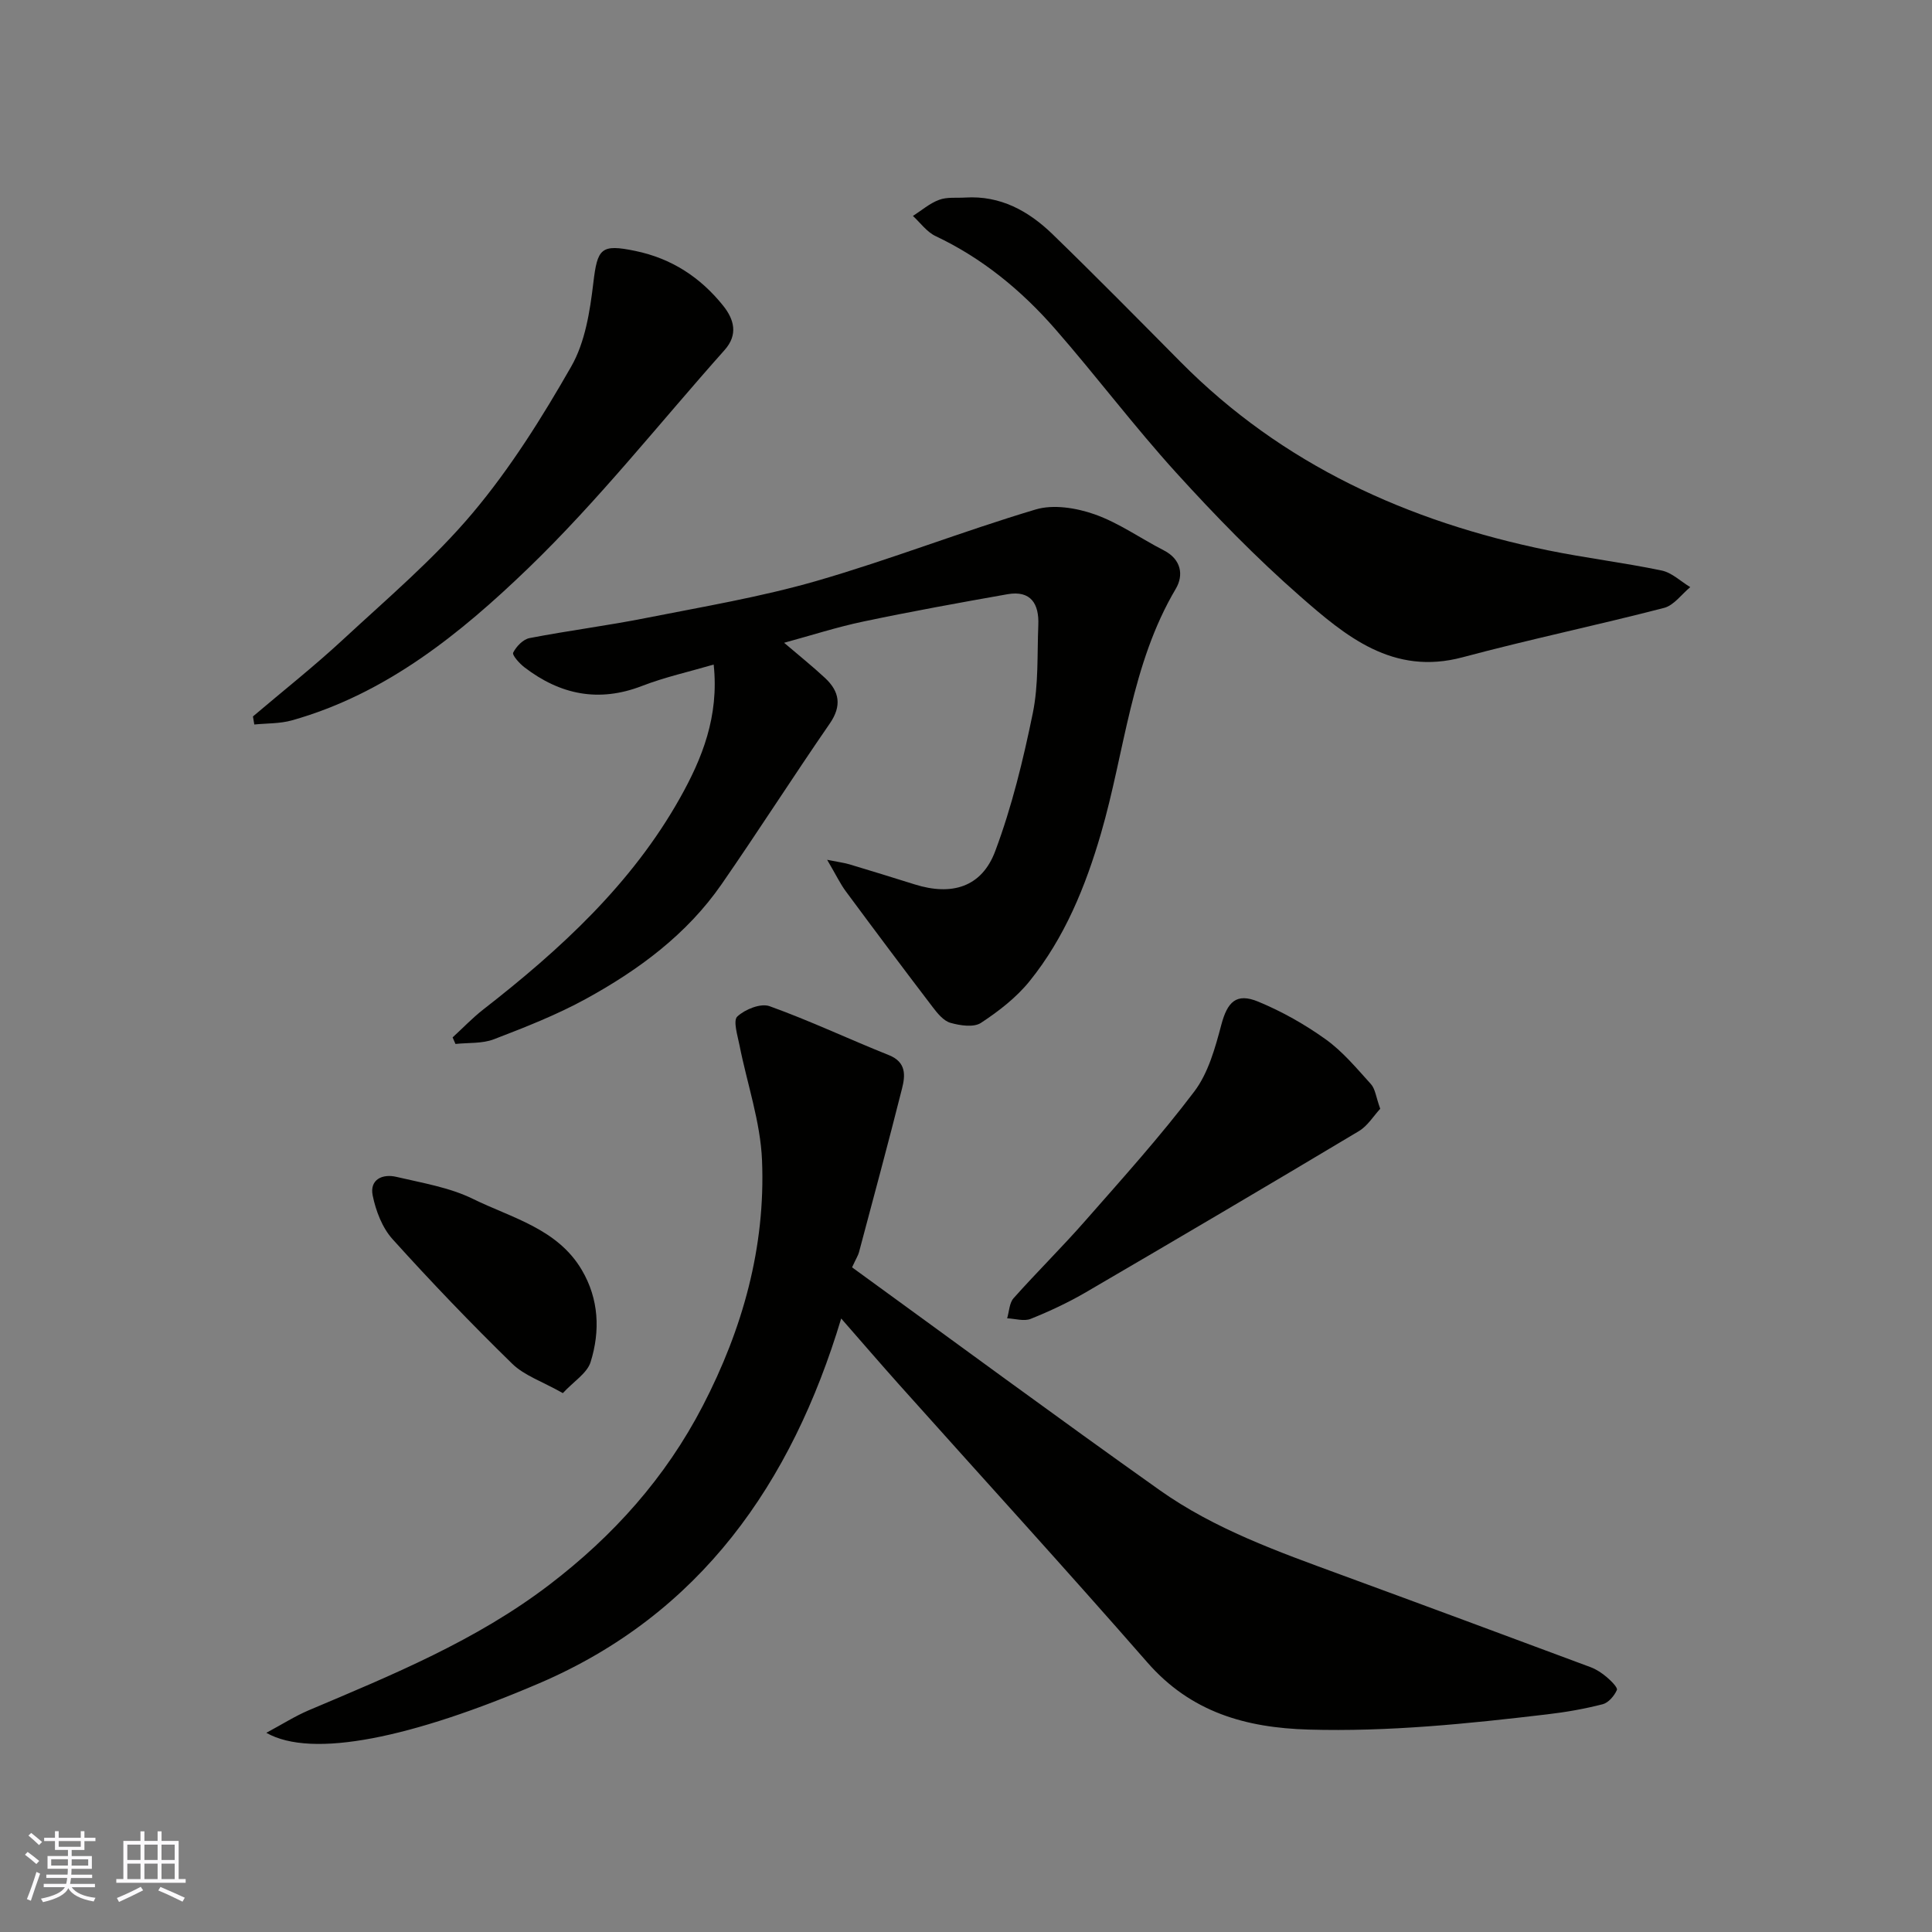
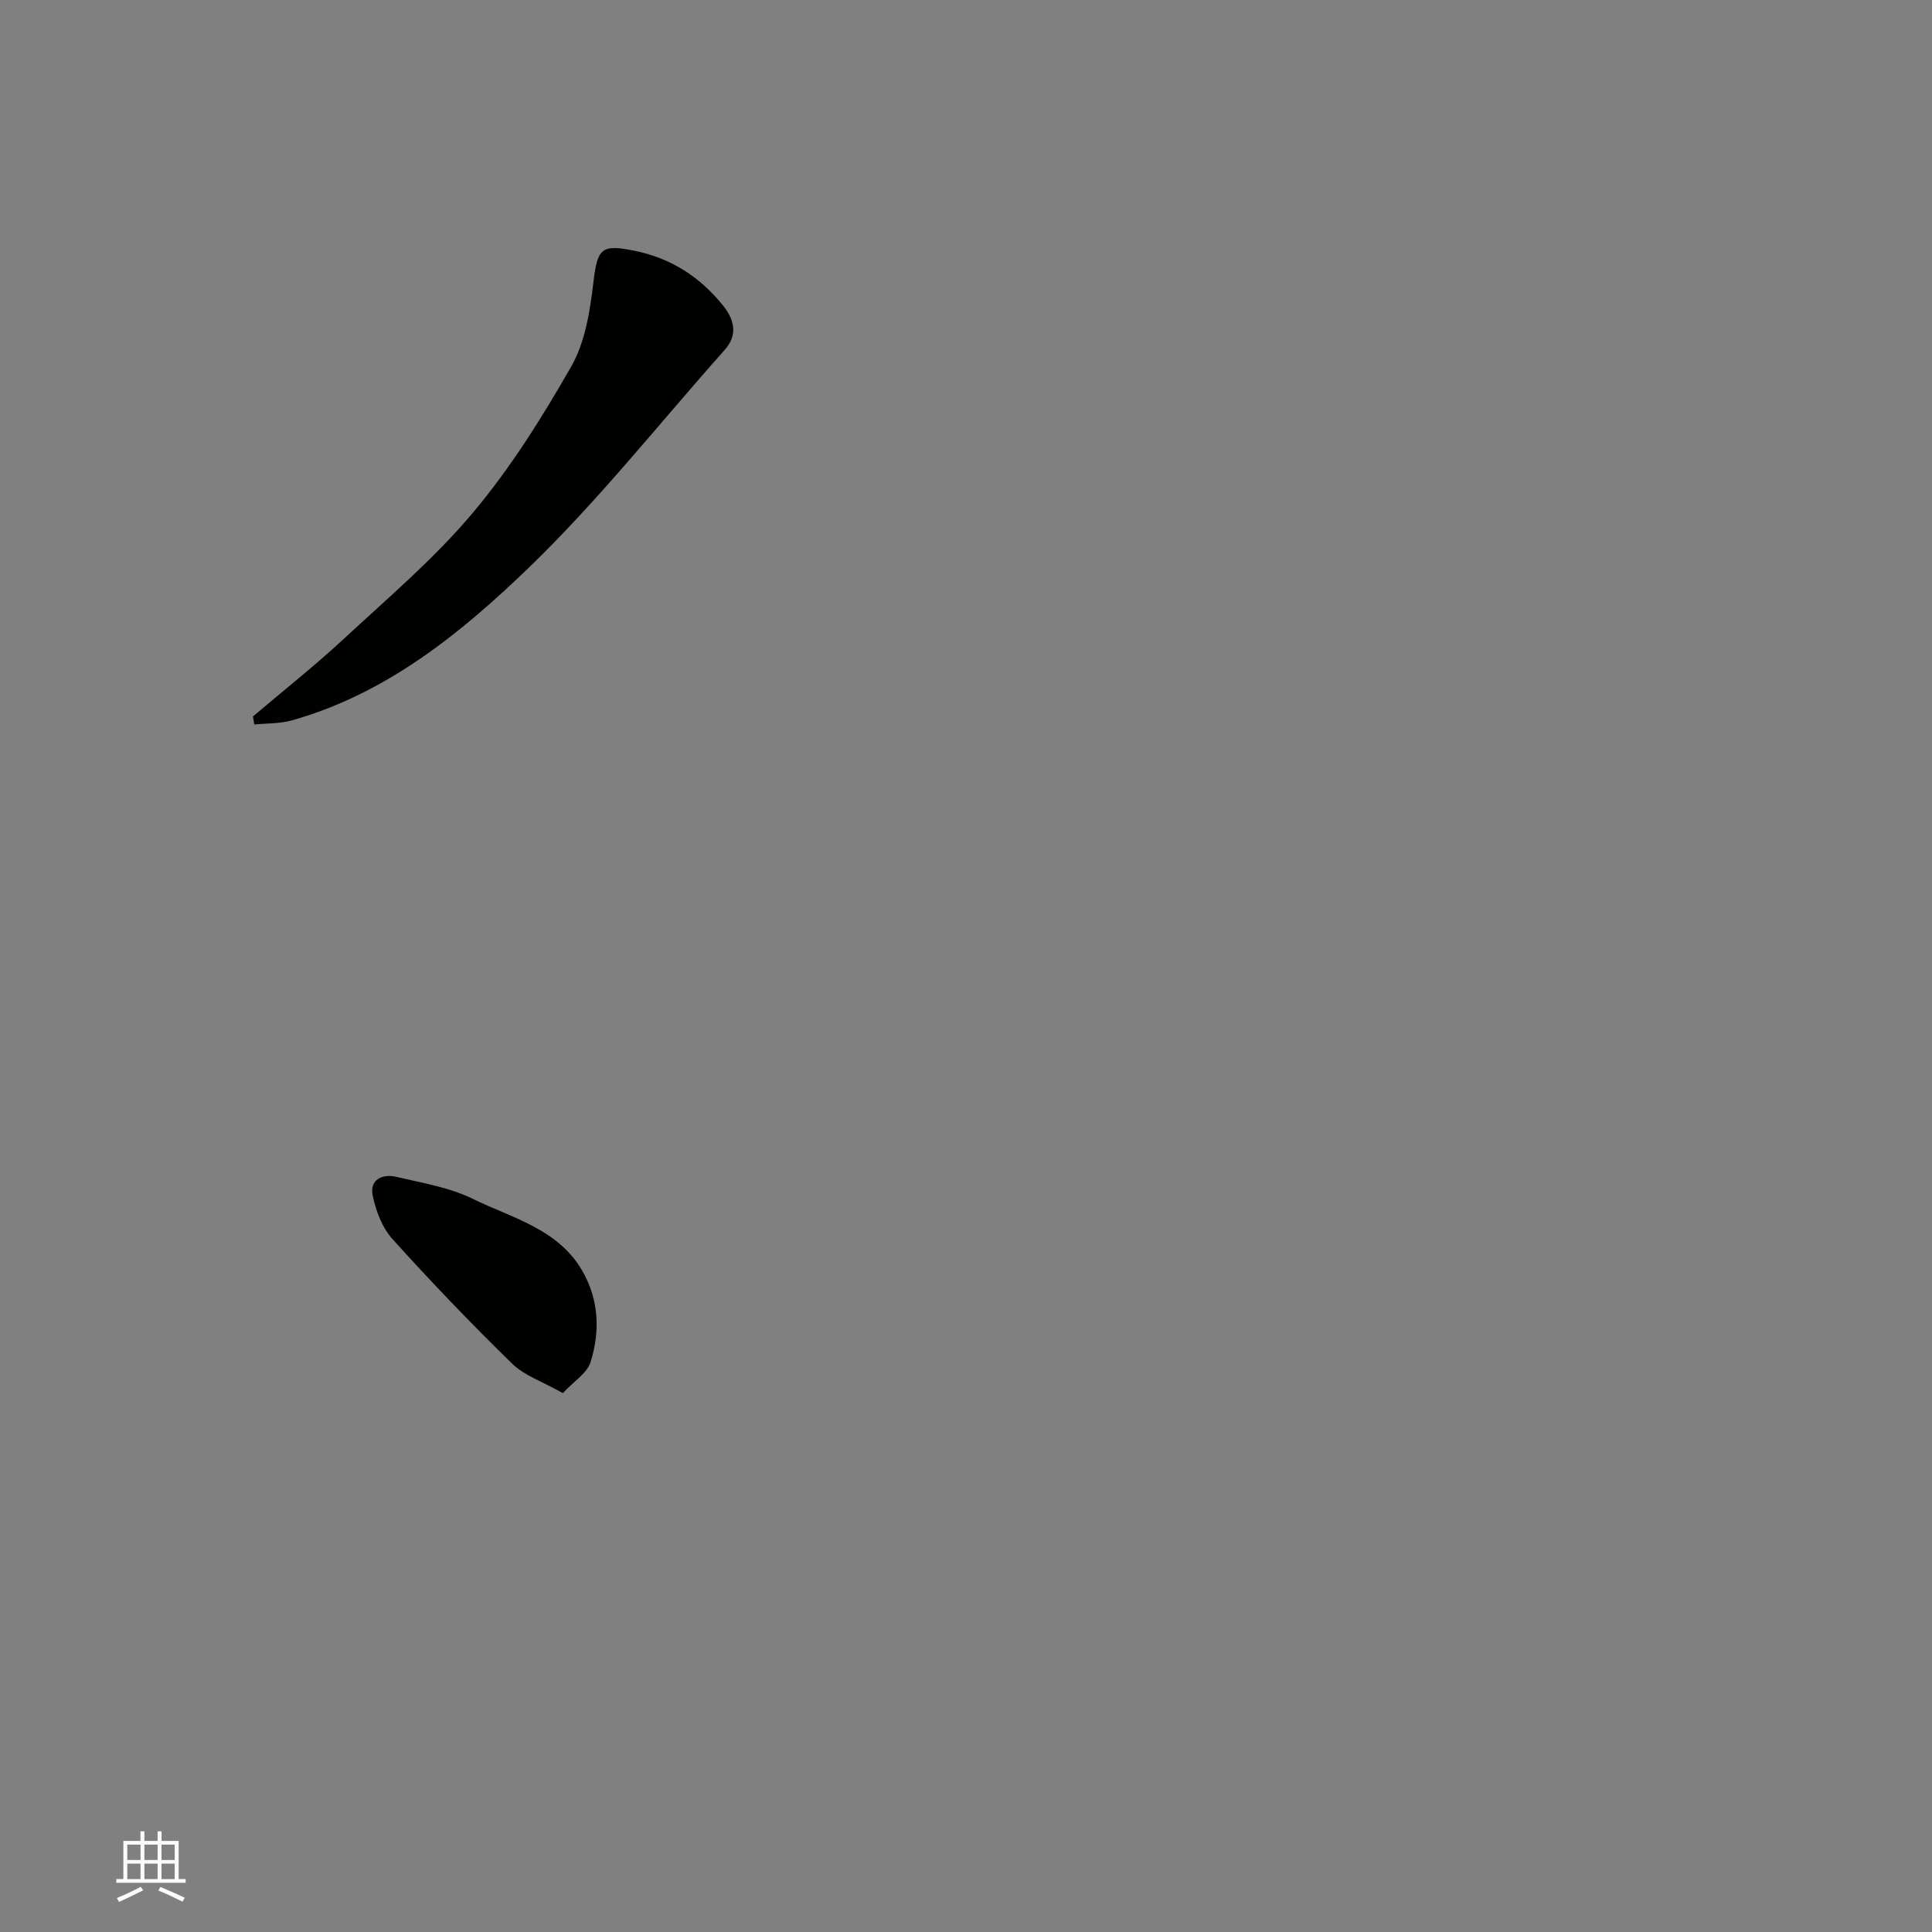
<svg xmlns="http://www.w3.org/2000/svg" enable-background="new 0 0 400 400" viewBox="0 0 400 400">
  <rect x="0" y="0" width="400" height="400" fill="#808080" stroke="none" />
  <g fill="#010100">
-     <path d="m174.16 272.98c-10.28 34.17-29.21 61.24-62.51 75.52-26.34 11.29-47.03 15.66-56.51 10.26 3.28-1.76 5.93-3.45 8.77-4.66 17.29-7.32 34.64-14.41 49.78-25.96 13.29-10.14 24.08-22.17 31.8-37.05 8.28-15.97 13.01-32.88 12.28-50.83-.32-8.01-3.1-15.91-4.67-23.88-.4-2.01-1.36-5.07-.45-5.92 1.59-1.49 4.85-2.8 6.68-2.14 8.37 3.01 16.43 6.83 24.7 10.13 3.65 1.46 3.41 4.23 2.72 6.94-2.85 11.33-5.91 22.6-8.91 33.89-.16.61-.53 1.17-1.43 3.11 21.09 15.31 42.24 30.91 63.66 46.11 11.39 8.08 24.53 12.75 37.55 17.53 17.26 6.33 34.49 12.73 51.72 19.15 1.2.45 2.34 1.22 3.32 2.05.88.75 2.31 2.16 2.1 2.66-.53 1.21-1.74 2.64-2.93 2.95-3.78.97-7.65 1.65-11.53 2.1-16.4 1.94-32.8 3.63-49.39 3.15-13.04-.38-24.37-3.61-33.36-13.9-16.93-19.38-34.29-38.39-51.45-57.58-3.81-4.27-7.56-8.62-11.94-13.63z" />
-     <path d="m171.25 178.01c2.49.5 3.58.63 4.61.94 4.52 1.36 9.03 2.74 13.53 4.16 7.68 2.41 13.87.57 16.66-6.89 3.45-9.21 5.8-18.91 7.78-28.57 1.21-5.92.89-12.16 1.14-18.26.18-4.34-1.51-7.22-6.4-6.36-9.95 1.76-19.89 3.56-29.77 5.64-5.5 1.15-10.87 2.89-16.46 4.41 3.04 2.6 5.86 4.85 8.49 7.3 2.98 2.79 3.5 5.75.96 9.43-7.59 11-14.79 22.28-22.4 33.27-7.18 10.36-17.13 17.71-28 23.68-6.09 3.35-12.64 5.91-19.14 8.41-2.42.93-5.29.68-7.95.97-.2-.45-.4-.9-.59-1.36 2.11-1.93 4.1-4.02 6.35-5.78 15.96-12.42 30.76-26.01 40.75-43.83 4.52-8.06 8.1-16.81 6.95-27.58-5.13 1.5-10.11 2.6-14.82 4.42-8.97 3.48-16.96 1.82-24.36-3.85-1.03-.79-2.59-2.53-2.33-3.04.64-1.28 2.06-2.76 3.39-3.01 8-1.55 16.11-2.57 24.1-4.16 11.81-2.34 23.75-4.34 35.3-7.67 15.28-4.41 30.14-10.25 45.39-14.8 3.68-1.1 8.44-.32 12.21 1.01 5.02 1.77 9.52 5 14.32 7.46 3.63 1.86 4.13 5.14 2.48 7.94-9.28 15.67-10.56 33.71-15.49 50.65-3.2 11-7.52 21.59-14.77 30.58-2.75 3.41-6.4 6.24-10.09 8.66-1.5.98-4.31.55-6.3-.01-1.42-.4-2.68-1.94-3.67-3.24-6.05-7.93-12.02-15.9-17.95-23.92-1.17-1.55-2.01-3.35-3.92-6.6z" />
-     <path d="m199.85 40.9c7.28-.45 13.1 2.78 18.06 7.58 8.97 8.7 17.74 17.6 26.53 26.47 21.09 21.29 47.07 33.04 76 38.98 7.82 1.6 15.78 2.56 23.59 4.19 2.12.44 3.96 2.26 5.92 3.44-1.8 1.48-3.38 3.77-5.43 4.3-13.85 3.59-27.88 6.52-41.7 10.22-14.45 3.87-24.25-4.4-33.7-12.68-9.05-7.93-17.51-16.62-25.61-25.54-8.71-9.59-16.52-19.99-25.05-29.75-6.97-7.98-15.07-14.65-24.78-19.24-1.81-.86-3.13-2.75-4.67-4.16 1.79-1.14 3.46-2.61 5.41-3.33 1.65-.63 3.61-.36 5.43-.48z" />
    <path d="m52.37 148.33c6.23-5.29 12.66-10.37 18.65-15.92 9.17-8.5 18.82-16.67 26.83-26.19 7.82-9.29 14.39-19.79 20.43-30.36 2.86-5.01 3.86-11.38 4.56-17.27.85-7.19 1.58-8.11 8.68-6.64 7.51 1.55 13.49 5.46 18.2 11.34 2.28 2.84 3.14 6 .29 9.19-13.48 15.13-26.11 31.15-40.65 45.17-14.04 13.53-29.44 26.02-48.95 31.5-2.47.69-5.17.59-7.76.85-.09-.56-.19-1.11-.28-1.67z" />
-     <path d="m285.76 229.56c-1.36 1.46-2.59 3.53-4.41 4.62-18.76 11.22-37.6 22.32-56.48 33.34-3.67 2.14-7.55 3.96-11.49 5.54-1.38.55-3.23-.05-4.86-.12.42-1.41.45-3.17 1.33-4.16 4.84-5.44 10.05-10.56 14.85-16.04 7.7-8.77 15.54-17.46 22.57-26.76 2.9-3.84 4.32-9.02 5.59-13.81 1.25-4.71 3.09-6.68 7.64-4.79 4.91 2.03 9.66 4.71 13.98 7.81 3.53 2.53 6.41 6.01 9.36 9.27.89.98 1.03 2.62 1.92 5.1z" />
    <path d="m116.53 288.43c-4.26-2.41-7.99-3.64-10.5-6.1-8.53-8.33-16.78-16.93-24.76-25.78-2.13-2.36-3.46-5.85-4.11-9.04-.67-3.31 2.03-4.54 4.92-3.85 5.35 1.26 10.96 2.17 15.82 4.55 8.06 3.96 17.51 6.16 22.56 14.73 3.54 6.01 3.83 12.61 1.82 19.05-.72 2.32-3.5 4.01-5.75 6.44z" />
  </g>
-   <path d="m5.17 384 .55-.58c.85.61 1.65 1.24 2.4 1.87l-.59.64c-.83-.73-1.62-1.37-2.36-1.93m1.22 9.53-.82-.34c.71-1.76 1.37-3.64 1.98-5.63.24.13.5.25.76.36-.6 1.67-1.24 3.54-1.92 5.61m-.5-13.5.57-.54c.56.44 1.31 1.06 2.26 1.87l-.64.64c-.68-.66-1.41-1.32-2.19-1.97m3.25.46h2.24v-1.36h.77v1.36h4.57v-1.36h.76v1.36h2.28v.69h-2.28v1.84h-2.64v1.26h4.18v2.64h-4.21c0 .45-.02.86-.05 1.21h4.32v.69h-4.38c-.04.34-.1.75-.19 1.22h5.15v.69h-4.82c.87 1.19 2.51 1.92 4.93 2.19-.17.31-.3.57-.37.76-2.77-.49-4.52-1.41-5.26-2.76-.56 1.26-2.3 2.23-5.24 2.9-.12-.24-.26-.48-.43-.72 2.73-.55 4.38-1.34 4.96-2.38h-4.38v-.69h4.65c.1-.38.17-.79.21-1.22h-4.32v-.69h4.4c.03-.34.05-.75.05-1.21h-4.2v-2.64h4.23v-1.26h-2.69v-1.84h-2.24zm1.46 4.46v1.29h3.45c.01-.4.02-.57.01-.53v-.32-.45h-3.46zm1.55-2.59h4.57v-1.19h-4.57zm6.11 2.59h-3.42v.77c-.01.19-.01.37-.02.53h3.44z" fill="#fbfafc" />
  <path d="m32.63 379.16h.82v1.98h3.54v7.89h1.45v.78h-14.36v-.78h1.46v-7.89h3.54v-1.98h.82v1.98h2.73zm-3.49 11.48.5.73c-1.61.82-3.28 1.63-5 2.41-.13-.27-.28-.55-.44-.82 1.75-.72 3.4-1.49 4.94-2.32m-2.78-5.55h2.73v-3.18h-2.73zm0 3.95h2.73v-3.2h-2.73zm3.54-3.95h2.73v-3.18h-2.73zm0 3.95h2.73v-3.2h-2.73zm7.89 4.68c-1.84-.92-3.51-1.7-5.02-2.32l.45-.73c1.89.8 3.57 1.55 5.04 2.23zm-1.62-11.81h-2.73v3.18h2.73zm-2.73 7.13h2.73v-3.2h-2.73z" fill="#fbfafc" />
</svg>